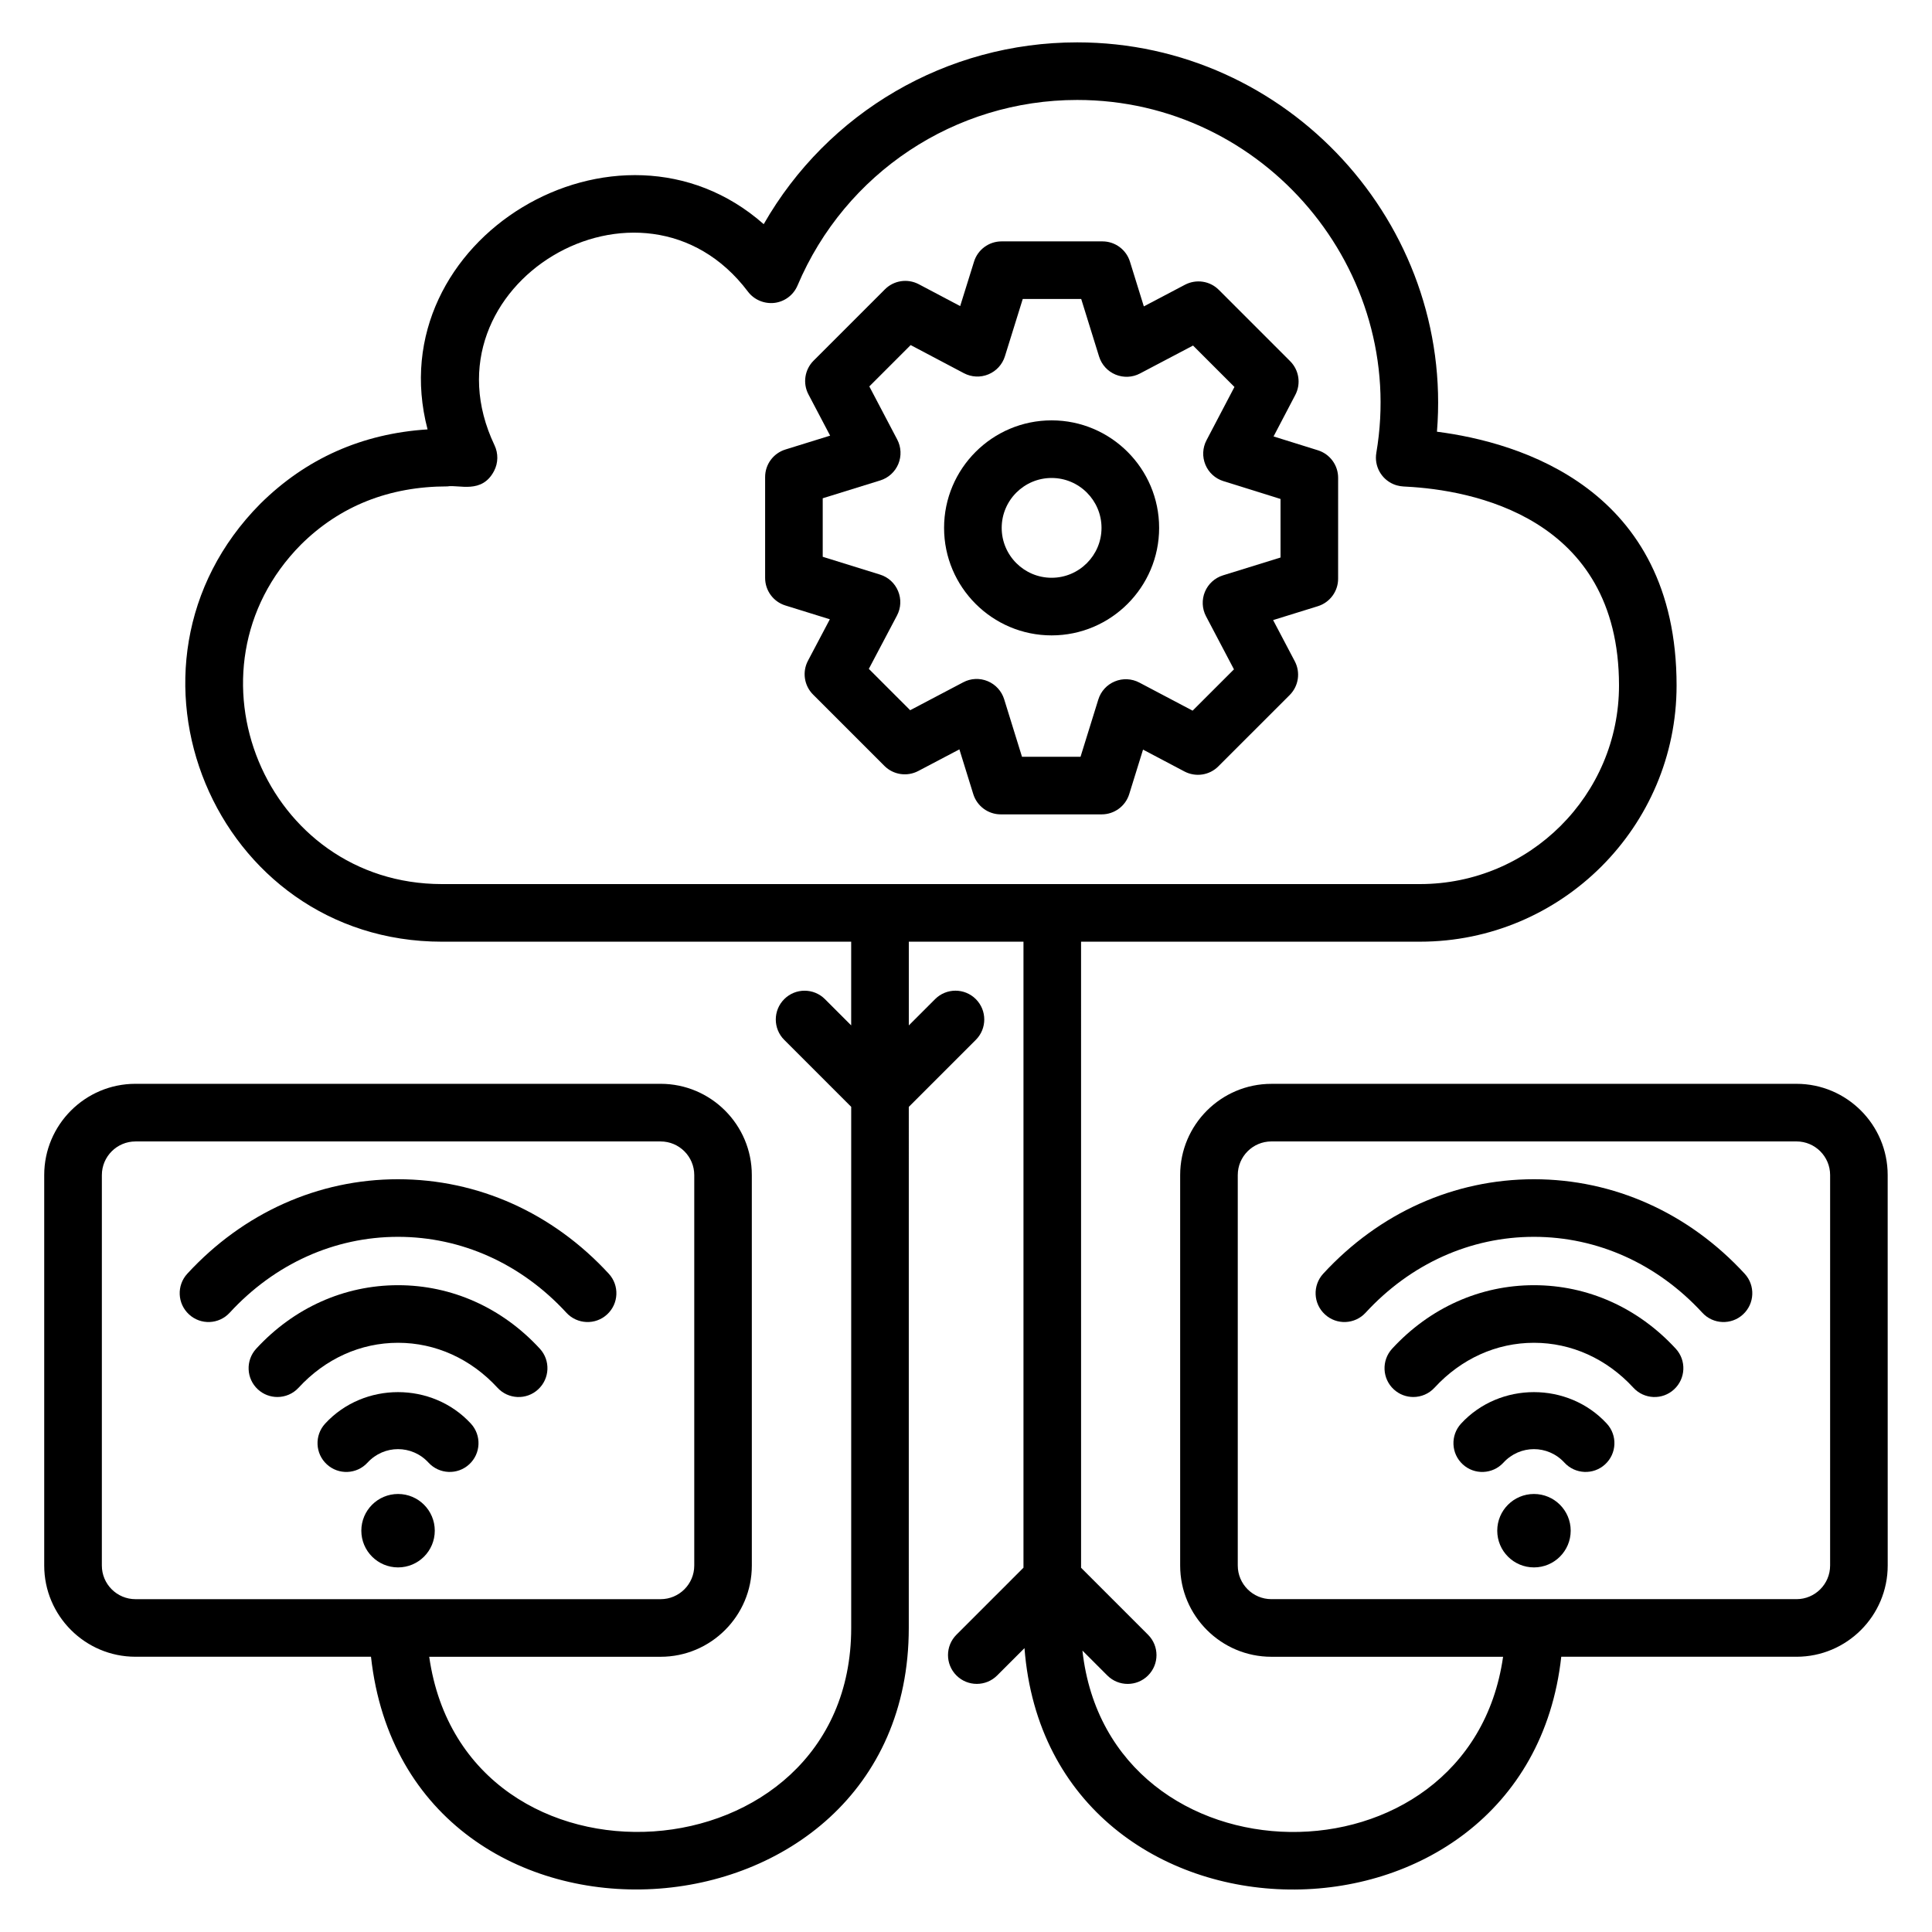
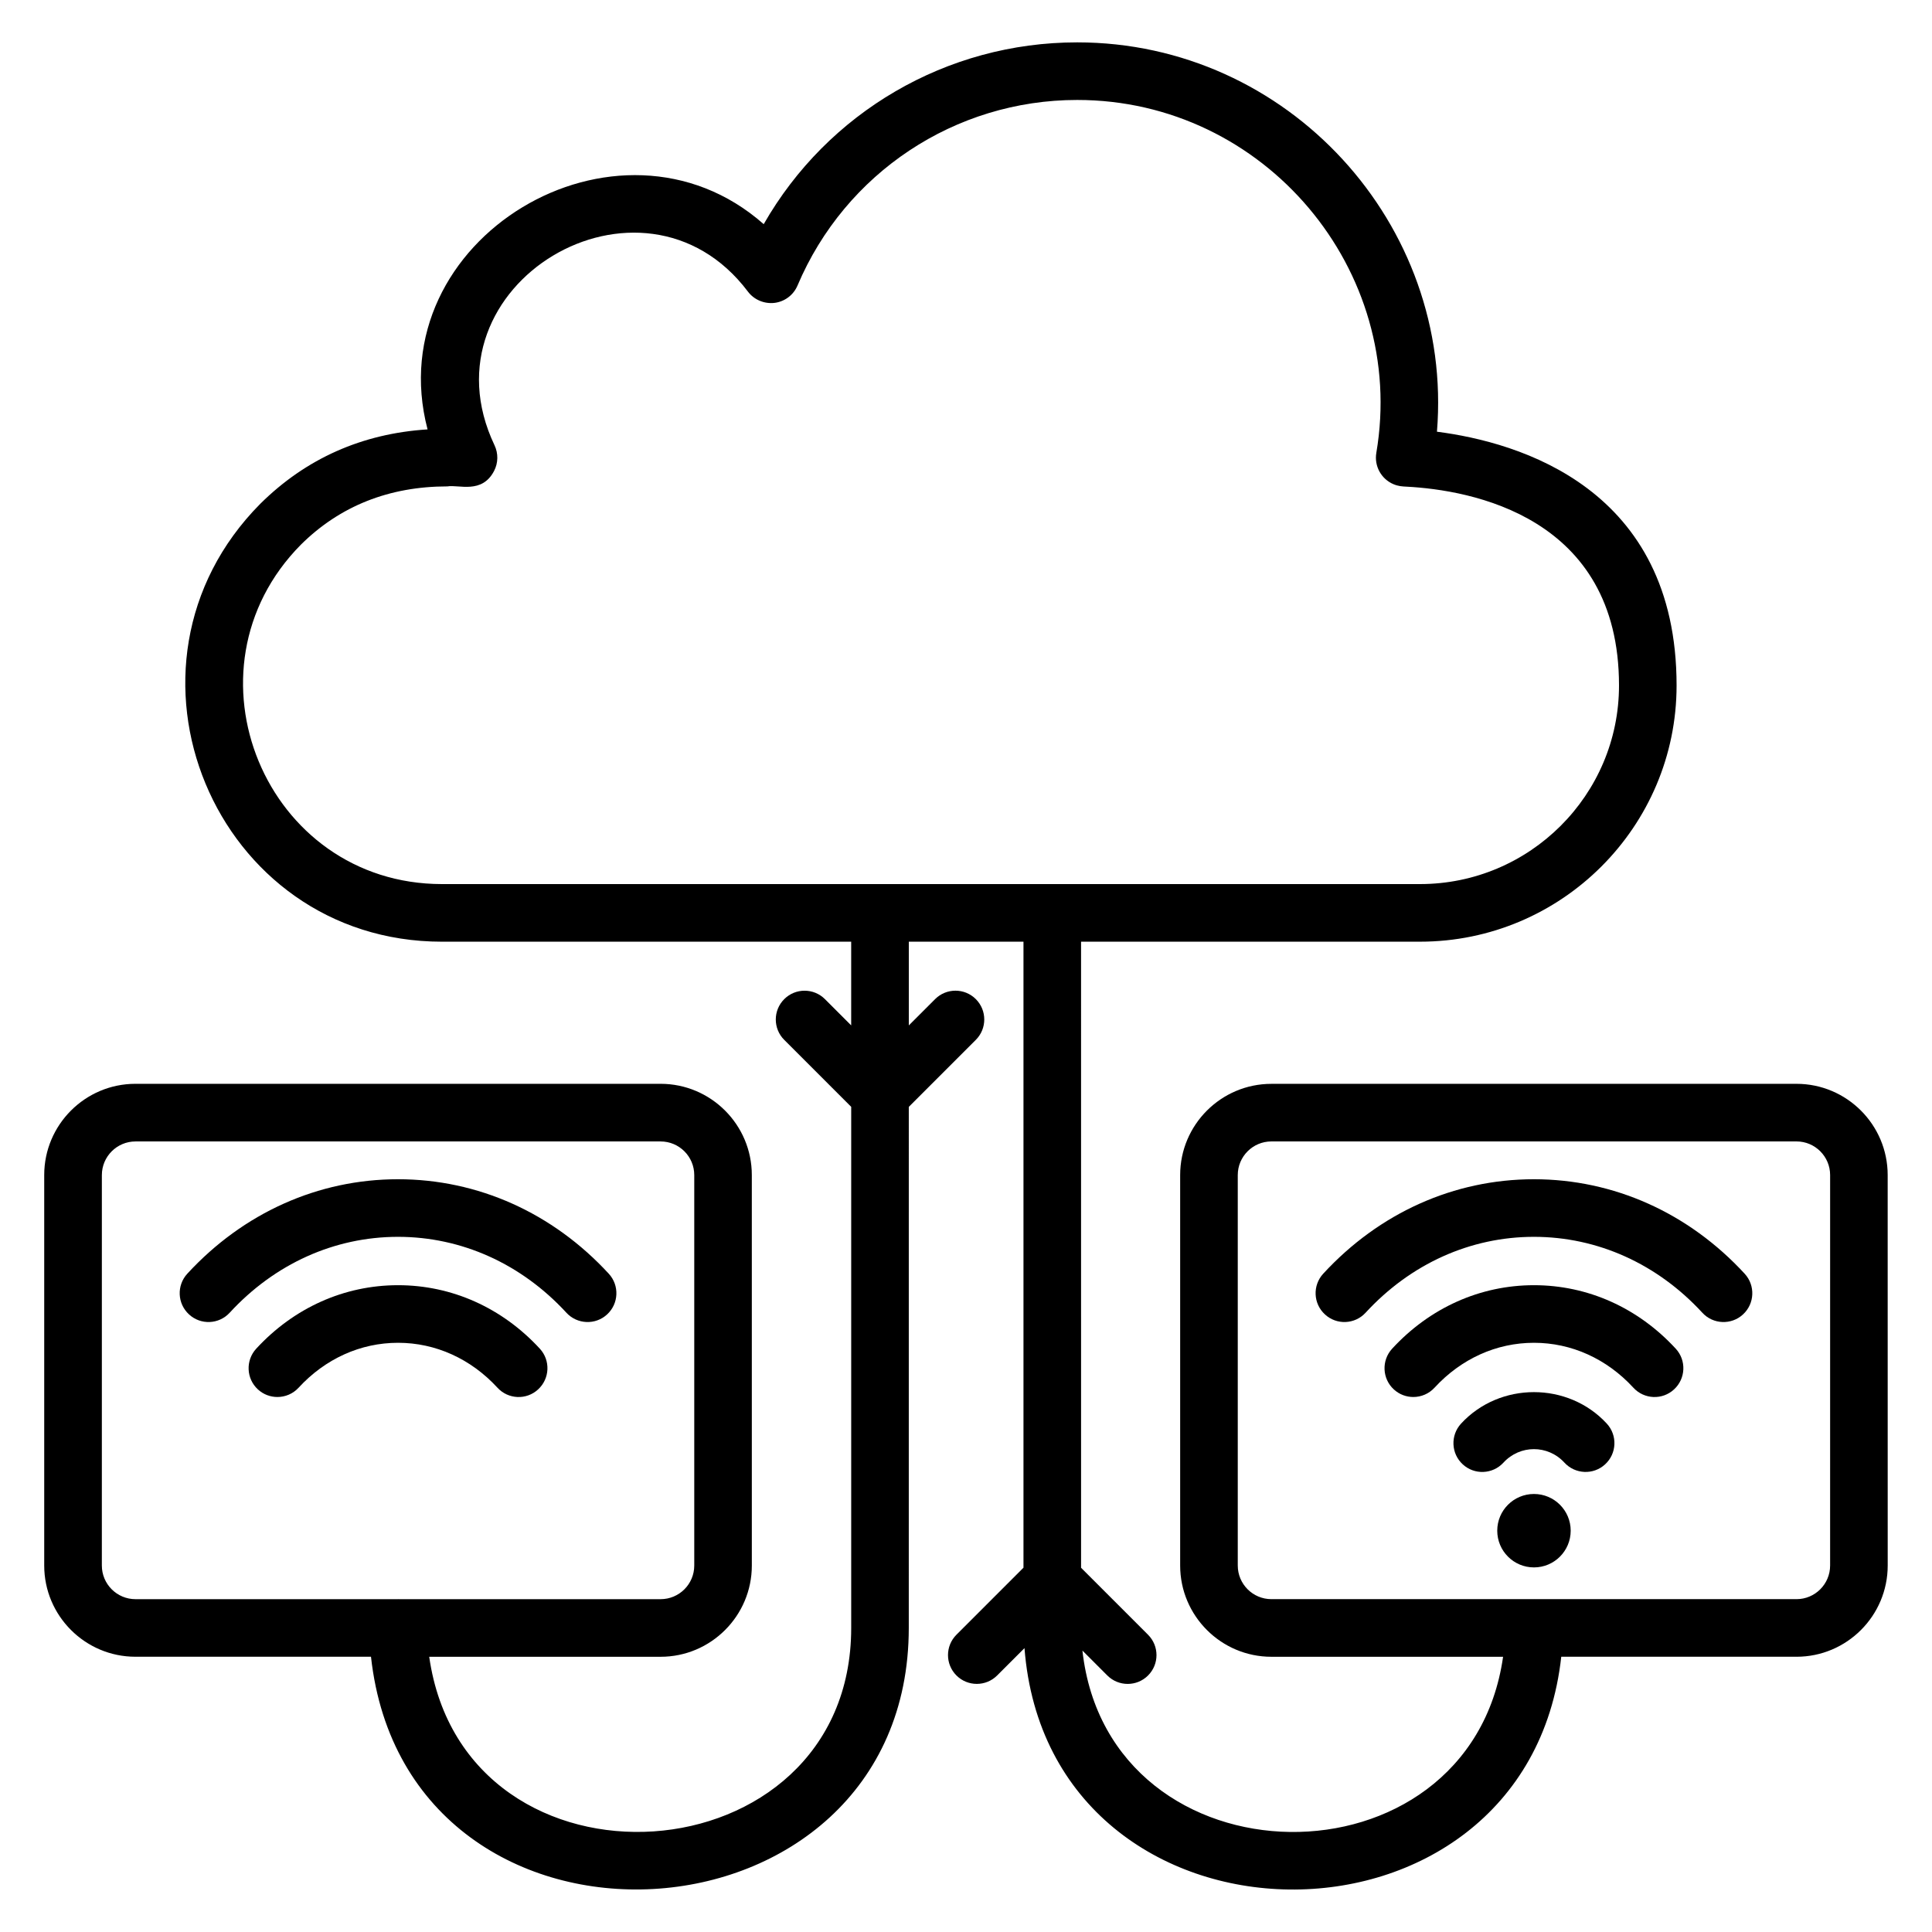
<svg xmlns="http://www.w3.org/2000/svg" fill="#000000" width="800px" height="800px" version="1.1" viewBox="144 144 512 512">
  <g>
-     <path d="m493.26 263.33-11.754-3.668 5.762-11.004c1.551-2.953 1-6.574-1.363-8.938l-18.91-18.91c-2.371-2.379-6-2.898-8.953-1.355l-10.914 5.742-3.676-11.852c-0.992-3.199-3.945-5.375-7.289-5.375h-26.746c-3.34 0-6.301 2.176-7.289 5.367l-3.672 11.781-10.98-5.801c-2.961-1.551-6.59-1.016-8.961 1.355l-18.91 18.91c-2.363 2.363-2.914 5.992-1.355 8.945l5.742 10.922-11.852 3.676c-3.199 0.992-5.375 3.945-5.375 7.289v26.754c0 3.34 2.176 6.301 5.367 7.289l11.785 3.66-5.801 10.988c-1.559 2.961-1.016 6.598 1.355 8.961l18.91 18.91c2.371 2.371 6 2.898 8.953 1.355l10.914-5.742 3.676 11.852c0.992 3.199 3.945 5.375 7.289 5.375h26.754c3.34 0 6.301-2.176 7.289-5.367l3.66-11.793 10.988 5.801c2.953 1.543 6.59 1.02 8.961-1.355l18.91-18.906c2.363-2.363 2.914-5.992 1.355-8.953l-5.742-10.914 11.852-3.676c3.199-0.992 5.375-3.945 5.375-7.289l0.004-26.746c0-3.34-2.168-6.289-5.359-7.289zm-9.906 28.418-15.25 4.727c-2.168 0.672-3.922 2.273-4.793 4.367-0.863 2.094-0.762 4.465 0.297 6.477l7.402 14.066-10.957 10.949-14.133-7.453c-2.004-1.051-4.391-1.172-6.477-0.297-2.102 0.863-3.707 2.617-4.375 4.785l-4.719 15.191h-15.508l-4.727-15.25c-0.672-2.168-2.273-3.922-4.367-4.793s-4.473-0.77-6.477 0.297l-14.066 7.402-10.957-10.957 7.461-14.133c1.059-2.004 1.172-4.383 0.297-6.477-0.863-2.102-2.617-3.707-4.785-4.375l-15.191-4.719v-15.508l15.246-4.727c2.168-0.672 3.922-2.273 4.793-4.367 0.863-2.094 0.762-4.465-0.297-6.473l-7.394-14.074 10.957-10.957 14.125 7.461c2.004 1.051 4.375 1.172 6.477 0.297 2.094-0.863 3.699-2.617 4.375-4.785l4.727-15.191h15.492l4.734 15.25c0.672 2.168 2.273 3.922 4.367 4.793 2.094 0.863 4.465 0.77 6.477-0.297l14.059-7.402 10.973 10.973-7.41 14.133c-1.051 2.004-1.156 4.367-0.289 6.465 0.863 2.094 2.617 3.691 4.777 4.359l15.133 4.727z" />
-     <path d="m422.69 255.4c-15.715 0-28.5 12.785-28.5 28.492s12.785 28.492 28.5 28.492c15.707 0 28.492-12.785 28.492-28.492s-12.785-28.492-28.492-28.492zm0 41.715c-7.297 0-13.23-5.934-13.23-13.223 0-7.289 5.934-13.223 13.23-13.223 7.289 0 13.223 5.934 13.223 13.223 0 7.293-5.934 13.223-13.223 13.223z" />
    <path d="m620.1 431.23h-139.17c-13.328 0-24.176 10.848-24.176 24.176v103.48c0 13.328 10.848 24.176 24.176 24.176h61.402c-8.945 62.723-104.45 61.633-111.48-1.645l6.602 6.602c2.981 2.981 7.812 2.981 10.793 0 2.981-2.981 2.981-7.812 0-10.793l-17.75-17.75-0.004-165.92h89.82c37.496 0 68-30.461 68-67.902 0-52.285-41.723-64.445-63.504-67.246 4.481-54.977-39.465-103.18-95.344-103.18-34.656 0-66.145 18.578-83.074 48.18-38.57-34.059-102.27 3.984-89.082 54.387-17.34 1.102-32.227 7.715-44.348 19.734-42.566 42.953-12.164 116.03 48.172 116.03h108.44v22.176l-6.953-6.953c-2.981-2.981-7.812-2.981-10.793 0-2.981 2.981-2.981 7.812 0 10.793l17.75 17.75v138.09c0 67.266-102.37 73.98-111.83 7.648h61.32c13.328 0 24.176-10.848 24.176-24.176l-0.004-103.49c0-13.328-10.848-24.176-24.176-24.176h-139.17c-13.328 0-24.176 10.848-24.176 24.176v103.48c0 13.328 10.848 24.176 24.176 24.176h62.422c9.637 87.293 142.52 79.383 142.52-7.648l0.004-138.07 17.766-17.766c2.981-2.981 2.981-7.812 0-10.793-2.981-2.981-7.812-2.981-10.793 0l-6.969 6.969v-22.191h30.387v165.9l-17.766 17.766c-2.981 2.981-2.981 7.812 0 10.793 2.981 2.981 7.812 2.981 10.793 0l7.242-7.242c6.508 84.367 133.07 85.457 142.25 2.285h62.344c13.328 0 24.168-10.848 24.168-24.176l-0.008-103.48c0-13.328-10.84-24.176-24.168-24.176zm-370.59 136.55c-0.027 0-0.047 0.016-0.074 0.016h-69.535c-4.914 0-8.91-3.996-8.91-8.91l0.004-103.48c0-4.914 3.996-8.91 8.91-8.91h139.17c4.914 0 8.91 3.996 8.91 8.91v103.48c0 4.914-3.996 8.91-8.91 8.91h-69.484c-0.027-0.004-0.051-0.016-0.078-0.016zm11.629-189.49c-46.801 0-70.293-56.746-37.379-89.969 10.324-10.234 23.387-15.422 38.816-15.422 2.973-0.523 9.156 2.098 12.367-4.109 1.098-2.117 1.133-4.629 0.113-6.785-20.242-42.594 39.18-77.855 67.164-40.711 1.648 2.176 4.352 3.281 7.031 2.973 2.715-0.336 5.031-2.086 6.098-4.598 12.648-29.871 41.746-49.18 74.121-49.18 49.688 0 87.496 45.156 79.273 93.512-0.598 3.496 1.289 6.941 4.555 8.32 1.281 0.535 2.281 0.59 3.445 0.648 16.93 0.887 56.312 7.805 56.312 52.684 0 29.02-23.652 52.637-52.734 52.637zm367.86 180.59c0 4.914-3.996 8.91-8.902 8.91h-69.453c-0.027 0-0.047-0.016-0.074-0.016-0.027 0-0.047 0.016-0.074 0.016h-69.566c-4.914 0-8.91-3.996-8.91-8.91v-103.48c0-4.914 3.996-8.91 8.91-8.91h139.17c4.906 0 8.902 3.996 8.902 8.91z" />
-     <path d="m259.22 549.65c0 5.375-4.356 9.73-9.73 9.73s-9.734-4.356-9.734-9.73 4.359-9.73 9.734-9.73 9.73 4.356 9.73 9.73" />
    <path d="m249.5 456.51h-0.016c-21.148 0-40.984 8.895-55.844 25.031-2.856 3.109-2.66 7.934 0.449 10.785 3.094 2.871 7.938 2.66 10.777-0.441 11.934-12.973 27.781-20.113 44.617-20.113h0.008c16.84 0.008 32.68 7.148 44.609 20.113 2.852 3.106 7.699 3.305 10.785 0.453 3.109-2.856 3.301-7.684 0.453-10.785-14.855-16.141-34.684-25.035-55.84-25.043z" />
    <path d="m249.49 484.59h-0.008c-14.246 0-27.598 5.981-37.586 16.832-2.848 3.102-2.652 7.934 0.453 10.785 1.461 1.348 3.316 2.012 5.168 2.012 2.059 0 4.113-0.828 5.621-2.469 7.059-7.672 16.414-11.898 26.344-11.898h0.008c9.922 0 19.277 4.227 26.336 11.898 2.856 3.125 7.707 3.309 10.785 0.453 3.102-2.856 3.309-7.684 0.453-10.785-9.984-10.848-23.328-16.828-37.574-16.828z" />
-     <path d="m230.16 521.28c-2.848 3.102-2.652 7.934 0.453 10.785 3.094 2.856 7.934 2.66 10.785-0.453 4.383-4.769 11.777-4.769 16.16 0 2.852 3.106 7.699 3.305 10.785 0.453 3.109-2.856 3.301-7.684 0.453-10.785-10.25-11.137-28.379-11.137-38.637 0z" />
    <path d="m560.25 549.65c0 5.375-4.359 9.73-9.734 9.73s-9.73-4.356-9.73-9.73 4.356-9.73 9.73-9.73 9.734 4.356 9.734 9.73" />
    <path d="m550.52 456.51h-0.008c-21.148 0-40.984 8.895-55.844 25.031-2.856 3.109-2.66 7.934 0.449 10.785 3.094 2.871 7.934 2.66 10.777-0.441 11.934-12.973 27.781-20.113 44.617-20.113h0.008c16.832 0.008 32.68 7.148 44.617 20.113 2.848 3.117 7.703 3.293 10.777 0.453 3.109-2.856 3.301-7.684 0.449-10.785-14.859-16.141-34.691-25.035-55.844-25.043z" />
    <path d="m550.52 484.59h-0.008c-14.246 0-27.598 5.981-37.586 16.832-2.848 3.102-2.652 7.934 0.453 10.785 1.461 1.348 3.316 2.012 5.168 2.012 2.059 0 4.113-0.828 5.621-2.469 7.059-7.672 16.414-11.898 26.344-11.898h0.008c9.922 0 19.277 4.227 26.336 11.898 2.863 3.125 7.707 3.309 10.785 0.453 3.102-2.856 3.309-7.684 0.453-10.785-9.988-10.848-23.332-16.828-37.574-16.828z" />
    <path d="m531.19 521.28c-2.848 3.102-2.652 7.934 0.453 10.785 3.086 2.856 7.934 2.66 10.785-0.453 4.383-4.769 11.777-4.769 16.16 0 2.852 3.106 7.699 3.305 10.785 0.453 3.109-2.856 3.301-7.684 0.453-10.785-10.25-11.137-28.379-11.137-38.637 0z" />
  </g>
</svg>